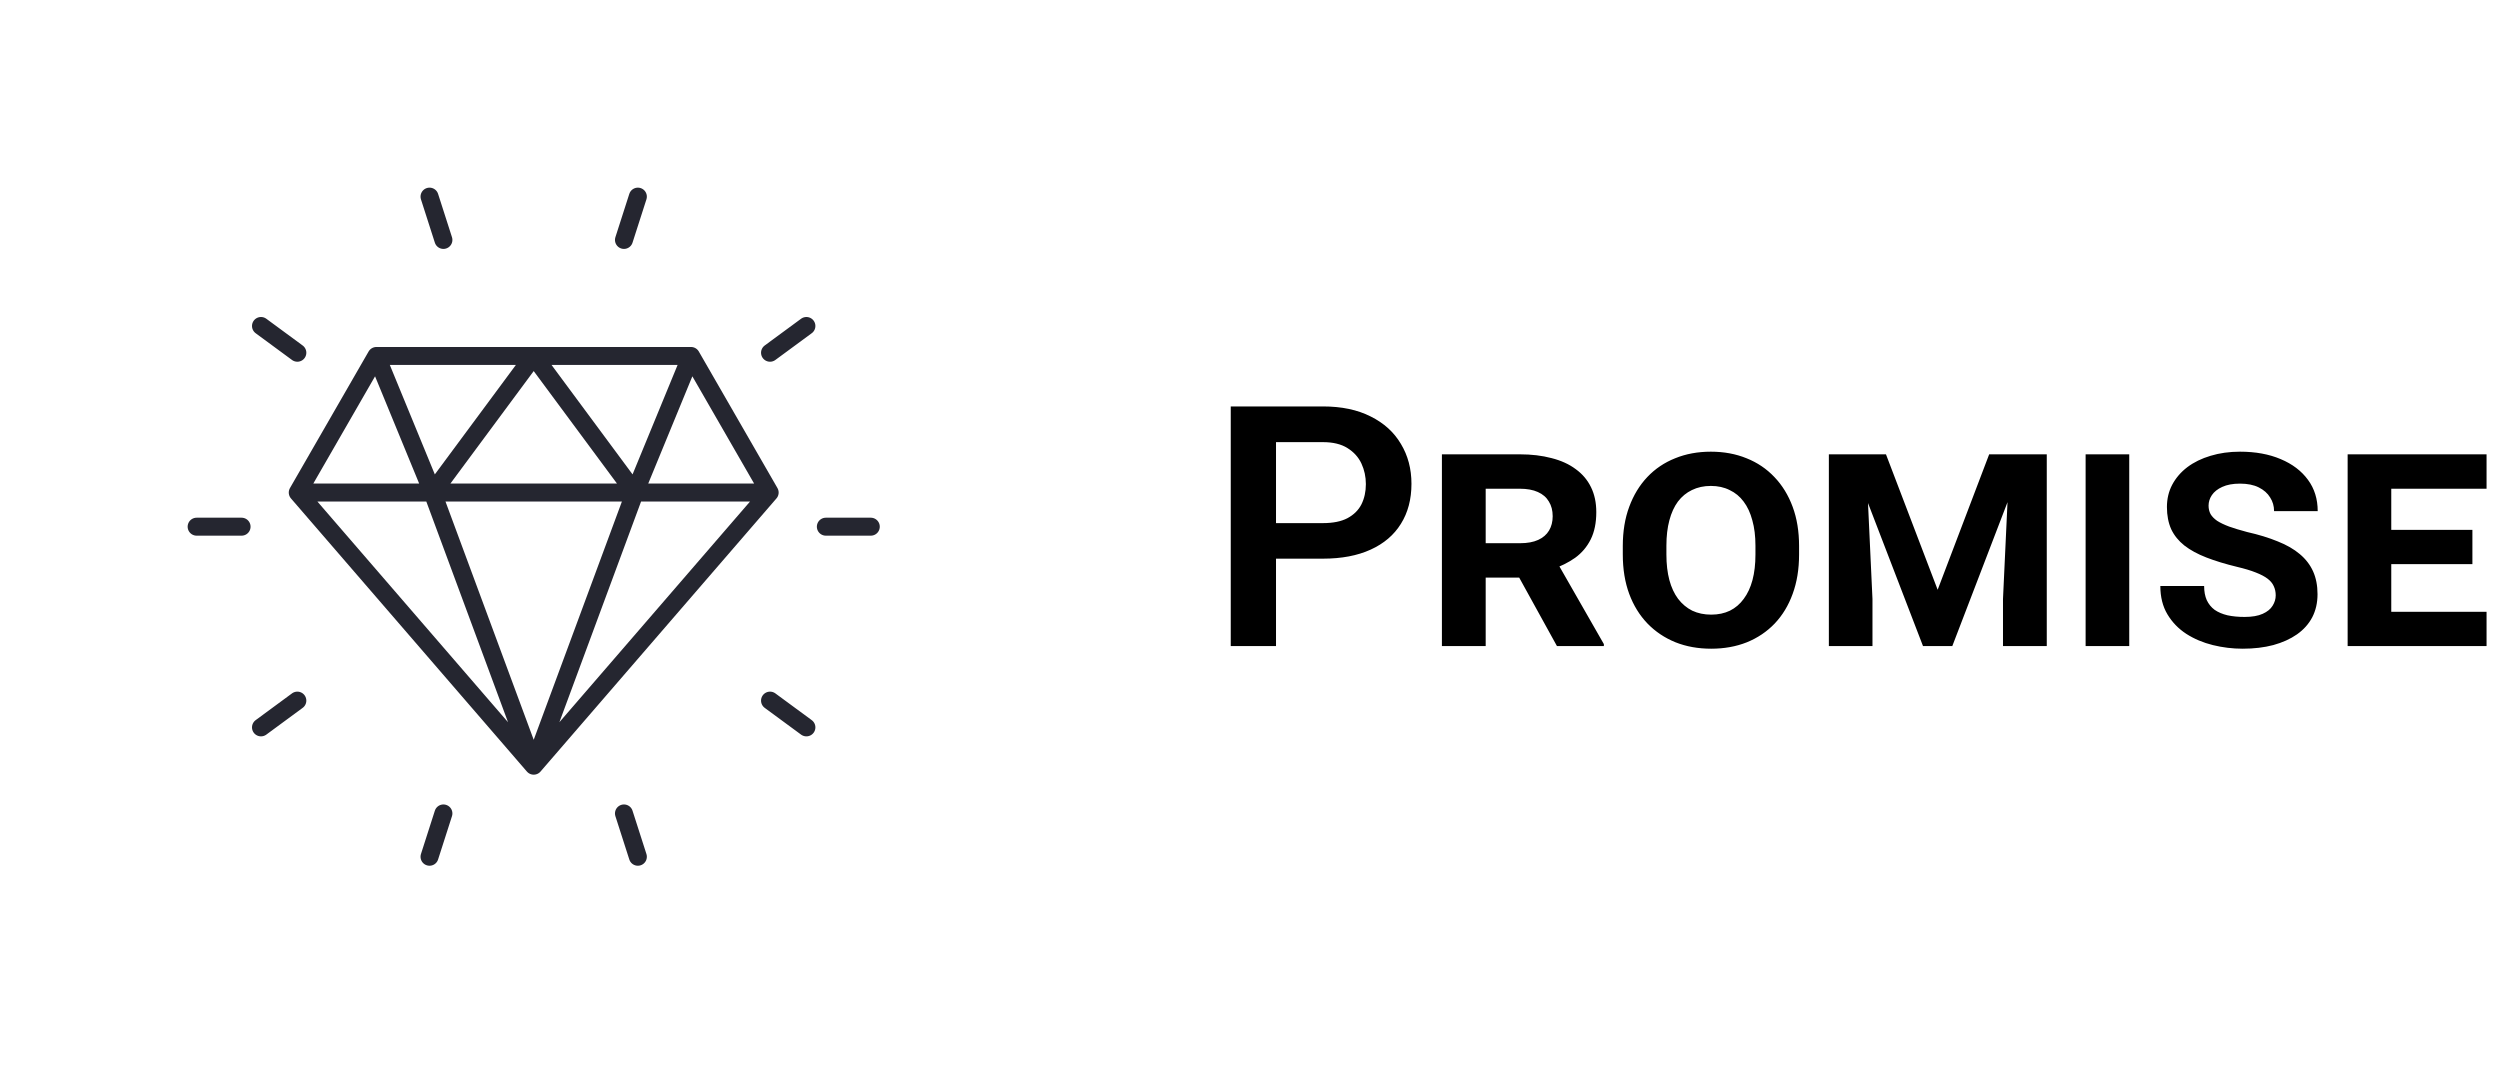
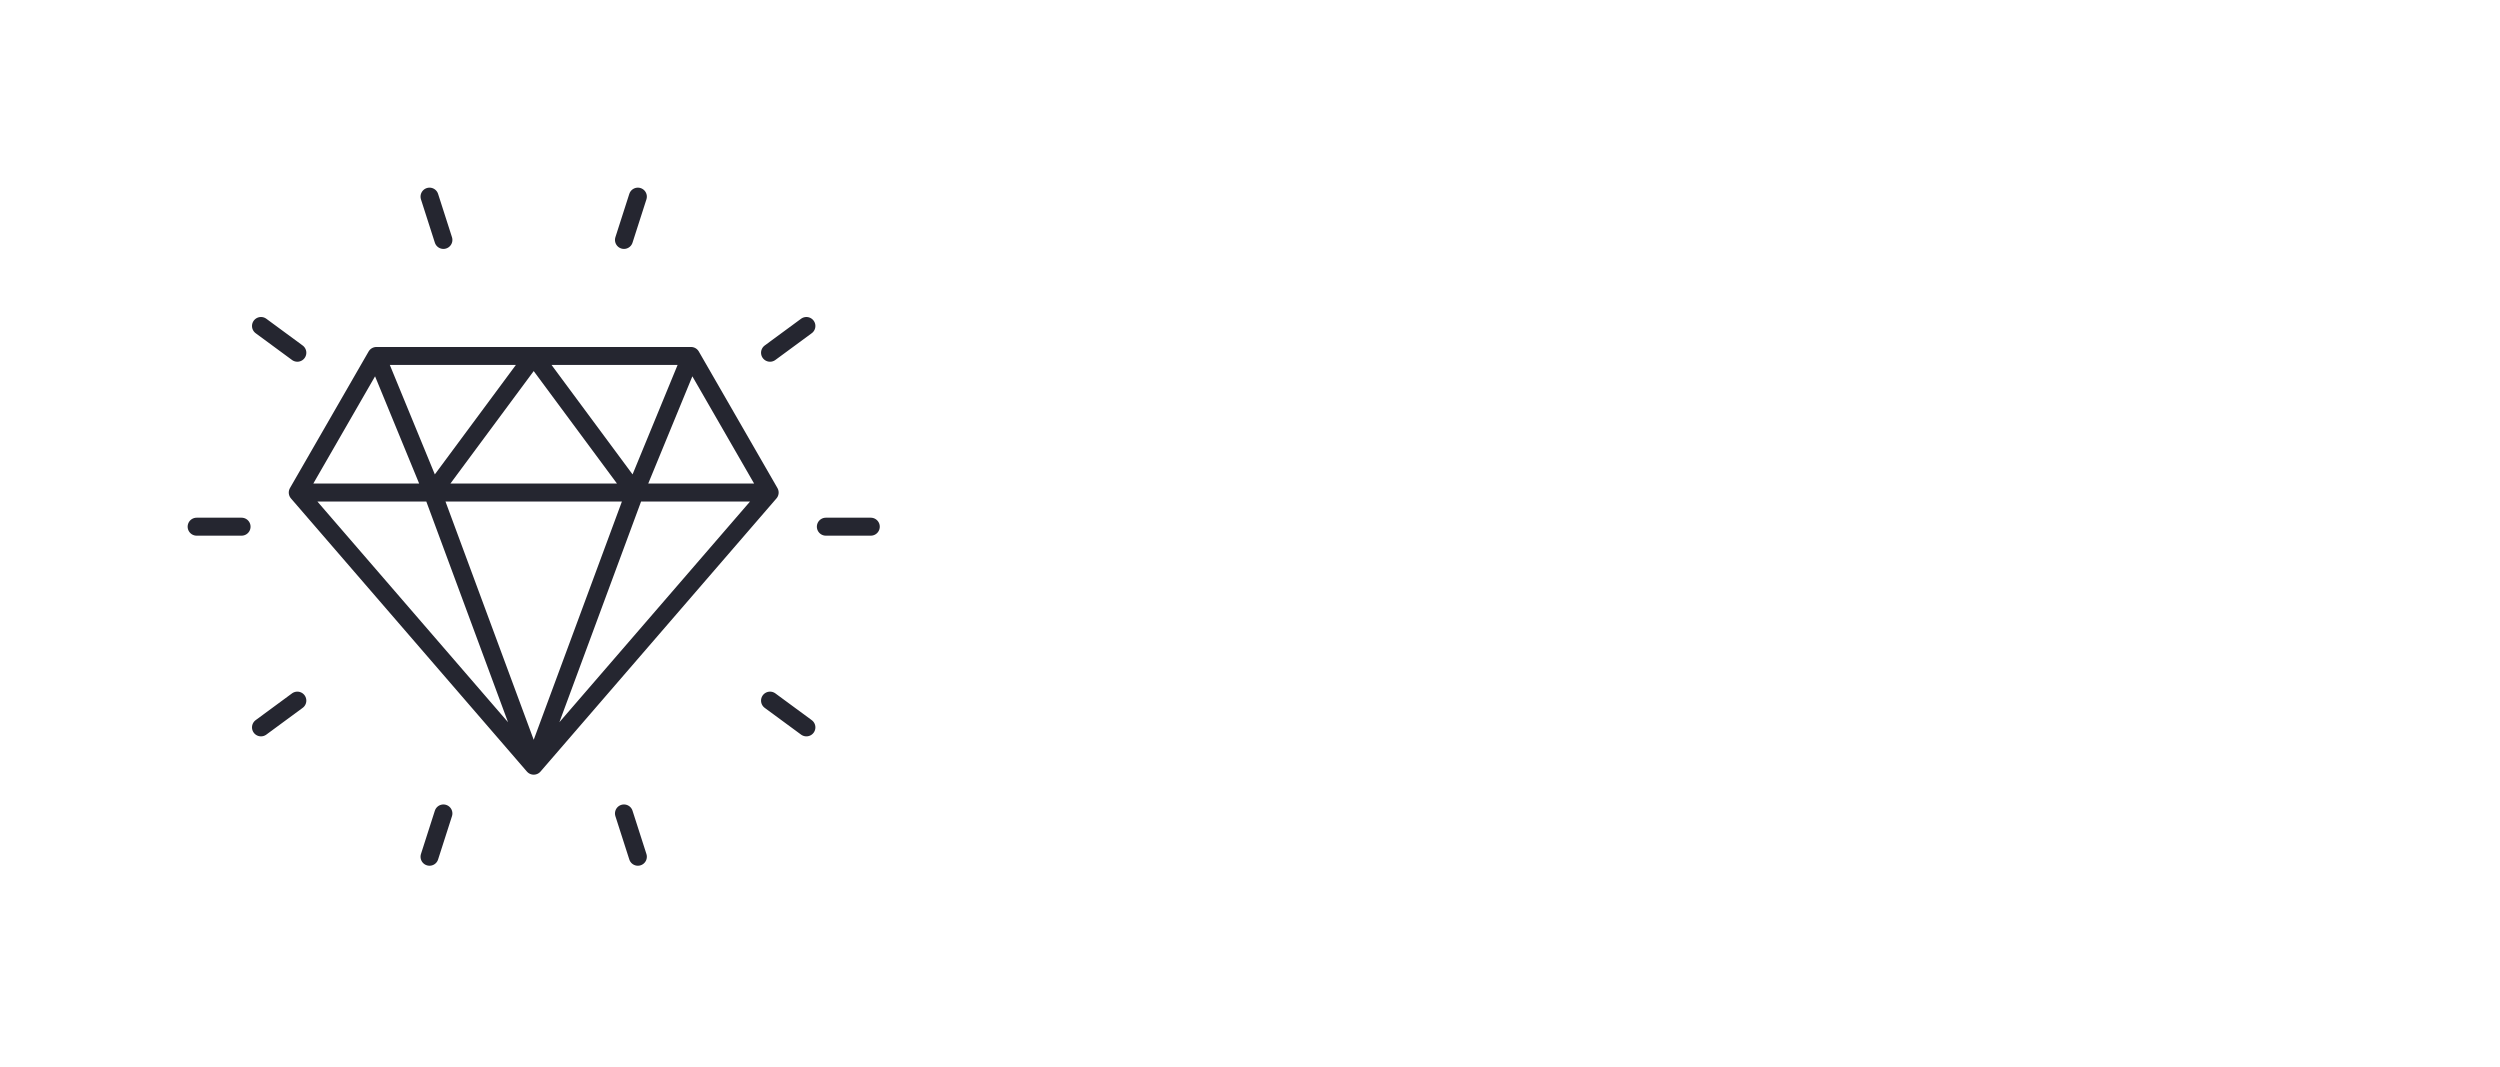
<svg xmlns="http://www.w3.org/2000/svg" width="178" height="76" viewBox="0 0 178 76" fill="none">
  <path d="M17.2 37.5H14M62 37.5H58.8M21.171 25.115L18.582 23.21M57.416 51.789L54.826 49.884M31.571 17.083L30.582 14M45.416 61L44.426 57.917M21.171 49.884L18.582 51.789M57.416 23.21L54.826 25.115M31.571 57.917L30.582 61M45.416 14L44.426 17.083M21.2 35.069H50.784M21.2 35.069L38 54.517M21.2 35.069L54.8 35.069M21.2 35.069L26.8 25.345M54.8 35.069L38 54.517M54.8 35.069L25.21 35.069M54.8 35.069L49.2 25.345M38 54.517L30.799 35.069M38 54.517L45.199 35.069M26.8 25.345H49.2M26.8 25.345L30.799 35.069M49.2 25.345L45.199 35.069M30.799 35.069L38 25.345L45.199 35.069" stroke="#252630" stroke-width="1.28" stroke-miterlimit="10" stroke-linecap="round" stroke-linejoin="round" />
-   <path d="M94.191 39.777H89.797V37.246H94.191C94.91 37.246 95.492 37.129 95.938 36.895C96.391 36.652 96.723 36.324 96.934 35.91C97.144 35.488 97.25 35.008 97.25 34.469C97.25 33.945 97.144 33.457 96.934 33.004C96.723 32.551 96.391 32.184 95.938 31.902C95.492 31.621 94.91 31.48 94.191 31.48H90.852V46H87.629V28.938H94.191C95.519 28.938 96.652 29.176 97.59 29.652C98.535 30.121 99.254 30.773 99.746 31.609C100.246 32.438 100.496 33.383 100.496 34.445C100.496 35.547 100.246 36.496 99.746 37.293C99.254 38.09 98.535 38.703 97.59 39.133C96.652 39.562 95.519 39.777 94.191 39.777ZM102.664 32.348H108.207C109.043 32.348 109.797 32.438 110.469 32.617C111.148 32.789 111.723 33.051 112.191 33.402C112.668 33.746 113.031 34.176 113.281 34.691C113.531 35.199 113.656 35.789 113.656 36.461C113.656 37.227 113.523 37.875 113.258 38.406C112.992 38.938 112.621 39.375 112.145 39.719C111.668 40.055 111.109 40.332 110.469 40.551L109.461 41.125H104.668L104.645 38.676H108.242C108.75 38.676 109.176 38.598 109.52 38.441C109.863 38.285 110.121 38.062 110.293 37.773C110.465 37.484 110.551 37.145 110.551 36.754C110.551 36.348 110.461 36 110.281 35.711C110.109 35.414 109.848 35.188 109.496 35.031C109.152 34.875 108.723 34.797 108.207 34.797H105.781V46H102.664V32.348ZM110.855 46L107.527 39.965L110.809 39.941L114.195 45.859V46H110.855ZM128.094 38.875V39.484C128.094 40.523 127.941 41.457 127.637 42.285C127.34 43.105 126.914 43.809 126.359 44.395C125.805 44.973 125.145 45.418 124.379 45.73C123.613 46.035 122.766 46.188 121.836 46.188C120.906 46.188 120.059 46.035 119.293 45.73C118.527 45.418 117.863 44.973 117.301 44.395C116.738 43.809 116.305 43.105 116 42.285C115.695 41.457 115.543 40.523 115.543 39.484V38.875C115.543 37.836 115.695 36.906 116 36.086C116.305 35.258 116.734 34.551 117.289 33.965C117.844 33.379 118.504 32.934 119.27 32.629C120.035 32.316 120.883 32.16 121.812 32.16C122.742 32.16 123.59 32.316 124.355 32.629C125.121 32.934 125.781 33.379 126.336 33.965C126.898 34.551 127.332 35.258 127.637 36.086C127.941 36.906 128.094 37.836 128.094 38.875ZM124.988 39.484V38.852C124.988 38.172 124.914 37.57 124.766 37.047C124.625 36.516 124.418 36.07 124.145 35.711C123.879 35.352 123.547 35.078 123.148 34.891C122.758 34.695 122.312 34.598 121.812 34.598C121.312 34.598 120.863 34.695 120.465 34.891C120.074 35.078 119.742 35.352 119.469 35.711C119.203 36.07 119 36.516 118.859 37.047C118.719 37.57 118.648 38.172 118.648 38.852V39.484C118.648 40.164 118.719 40.77 118.859 41.301C119 41.824 119.207 42.27 119.48 42.637C119.762 43.004 120.098 43.285 120.488 43.48C120.887 43.668 121.336 43.762 121.836 43.762C122.336 43.762 122.781 43.668 123.172 43.48C123.562 43.285 123.891 43.004 124.156 42.637C124.43 42.27 124.637 41.824 124.777 41.301C124.918 40.77 124.988 40.164 124.988 39.484ZM131.668 32.348H134.281L137.961 41.992L141.629 32.348H144.242L139.004 46H136.918L131.668 32.348ZM130.215 32.348H132.84L133.32 42.648V46H130.215V32.348ZM143.094 32.348H145.73V46H142.613V42.648L143.094 32.348ZM151.602 32.348V46H148.496V32.348H151.602ZM162.031 42.391C162.031 42.148 161.984 41.93 161.891 41.734C161.805 41.539 161.66 41.363 161.457 41.207C161.254 41.051 160.973 40.902 160.613 40.762C160.262 40.621 159.82 40.488 159.289 40.363C158.453 40.16 157.723 39.938 157.098 39.695C156.473 39.453 155.949 39.168 155.527 38.84C155.113 38.512 154.801 38.125 154.59 37.68C154.387 37.227 154.285 36.699 154.285 36.098C154.285 35.52 154.41 34.992 154.66 34.516C154.918 34.031 155.277 33.613 155.738 33.262C156.207 32.91 156.758 32.641 157.391 32.453C158.031 32.258 158.73 32.16 159.488 32.16C160.59 32.16 161.555 32.336 162.383 32.688C163.219 33.039 163.867 33.531 164.328 34.164C164.789 34.789 165.02 35.531 165.02 36.391H161.914C161.914 36.031 161.82 35.707 161.633 35.418C161.453 35.121 161.184 34.883 160.824 34.703C160.465 34.523 160.02 34.434 159.488 34.434C158.98 34.434 158.559 34.512 158.223 34.668C157.895 34.816 157.648 35.012 157.484 35.254C157.328 35.488 157.25 35.738 157.25 36.004C157.25 36.223 157.297 36.422 157.391 36.602C157.492 36.773 157.648 36.934 157.859 37.082C158.078 37.223 158.363 37.359 158.715 37.492C159.066 37.617 159.492 37.746 159.992 37.879C160.82 38.066 161.547 38.289 162.172 38.547C162.805 38.797 163.328 39.098 163.742 39.449C164.164 39.801 164.48 40.211 164.691 40.68C164.902 41.148 165.008 41.691 165.008 42.309C165.008 42.918 164.883 43.465 164.633 43.949C164.383 44.426 164.02 44.832 163.543 45.168C163.074 45.496 162.512 45.75 161.855 45.93C161.207 46.102 160.48 46.188 159.676 46.188C158.957 46.188 158.25 46.102 157.555 45.93C156.859 45.758 156.23 45.492 155.668 45.133C155.105 44.766 154.656 44.301 154.32 43.738C153.984 43.176 153.816 42.504 153.816 41.723H156.934C156.934 42.113 156.996 42.449 157.121 42.73C157.254 43.012 157.441 43.242 157.684 43.422C157.934 43.594 158.238 43.723 158.598 43.809C158.957 43.887 159.363 43.926 159.816 43.926C160.348 43.926 160.777 43.852 161.105 43.703C161.434 43.555 161.668 43.363 161.809 43.129C161.957 42.895 162.031 42.648 162.031 42.391ZM177.043 43.562V46H169.215V43.562H177.043ZM170.258 32.348V46H167.152V32.348H170.258ZM176.035 37.727V40.164H169.215V37.727H176.035ZM177.043 32.348V34.797H169.215V32.348H177.043Z" fill="black" />
</svg>